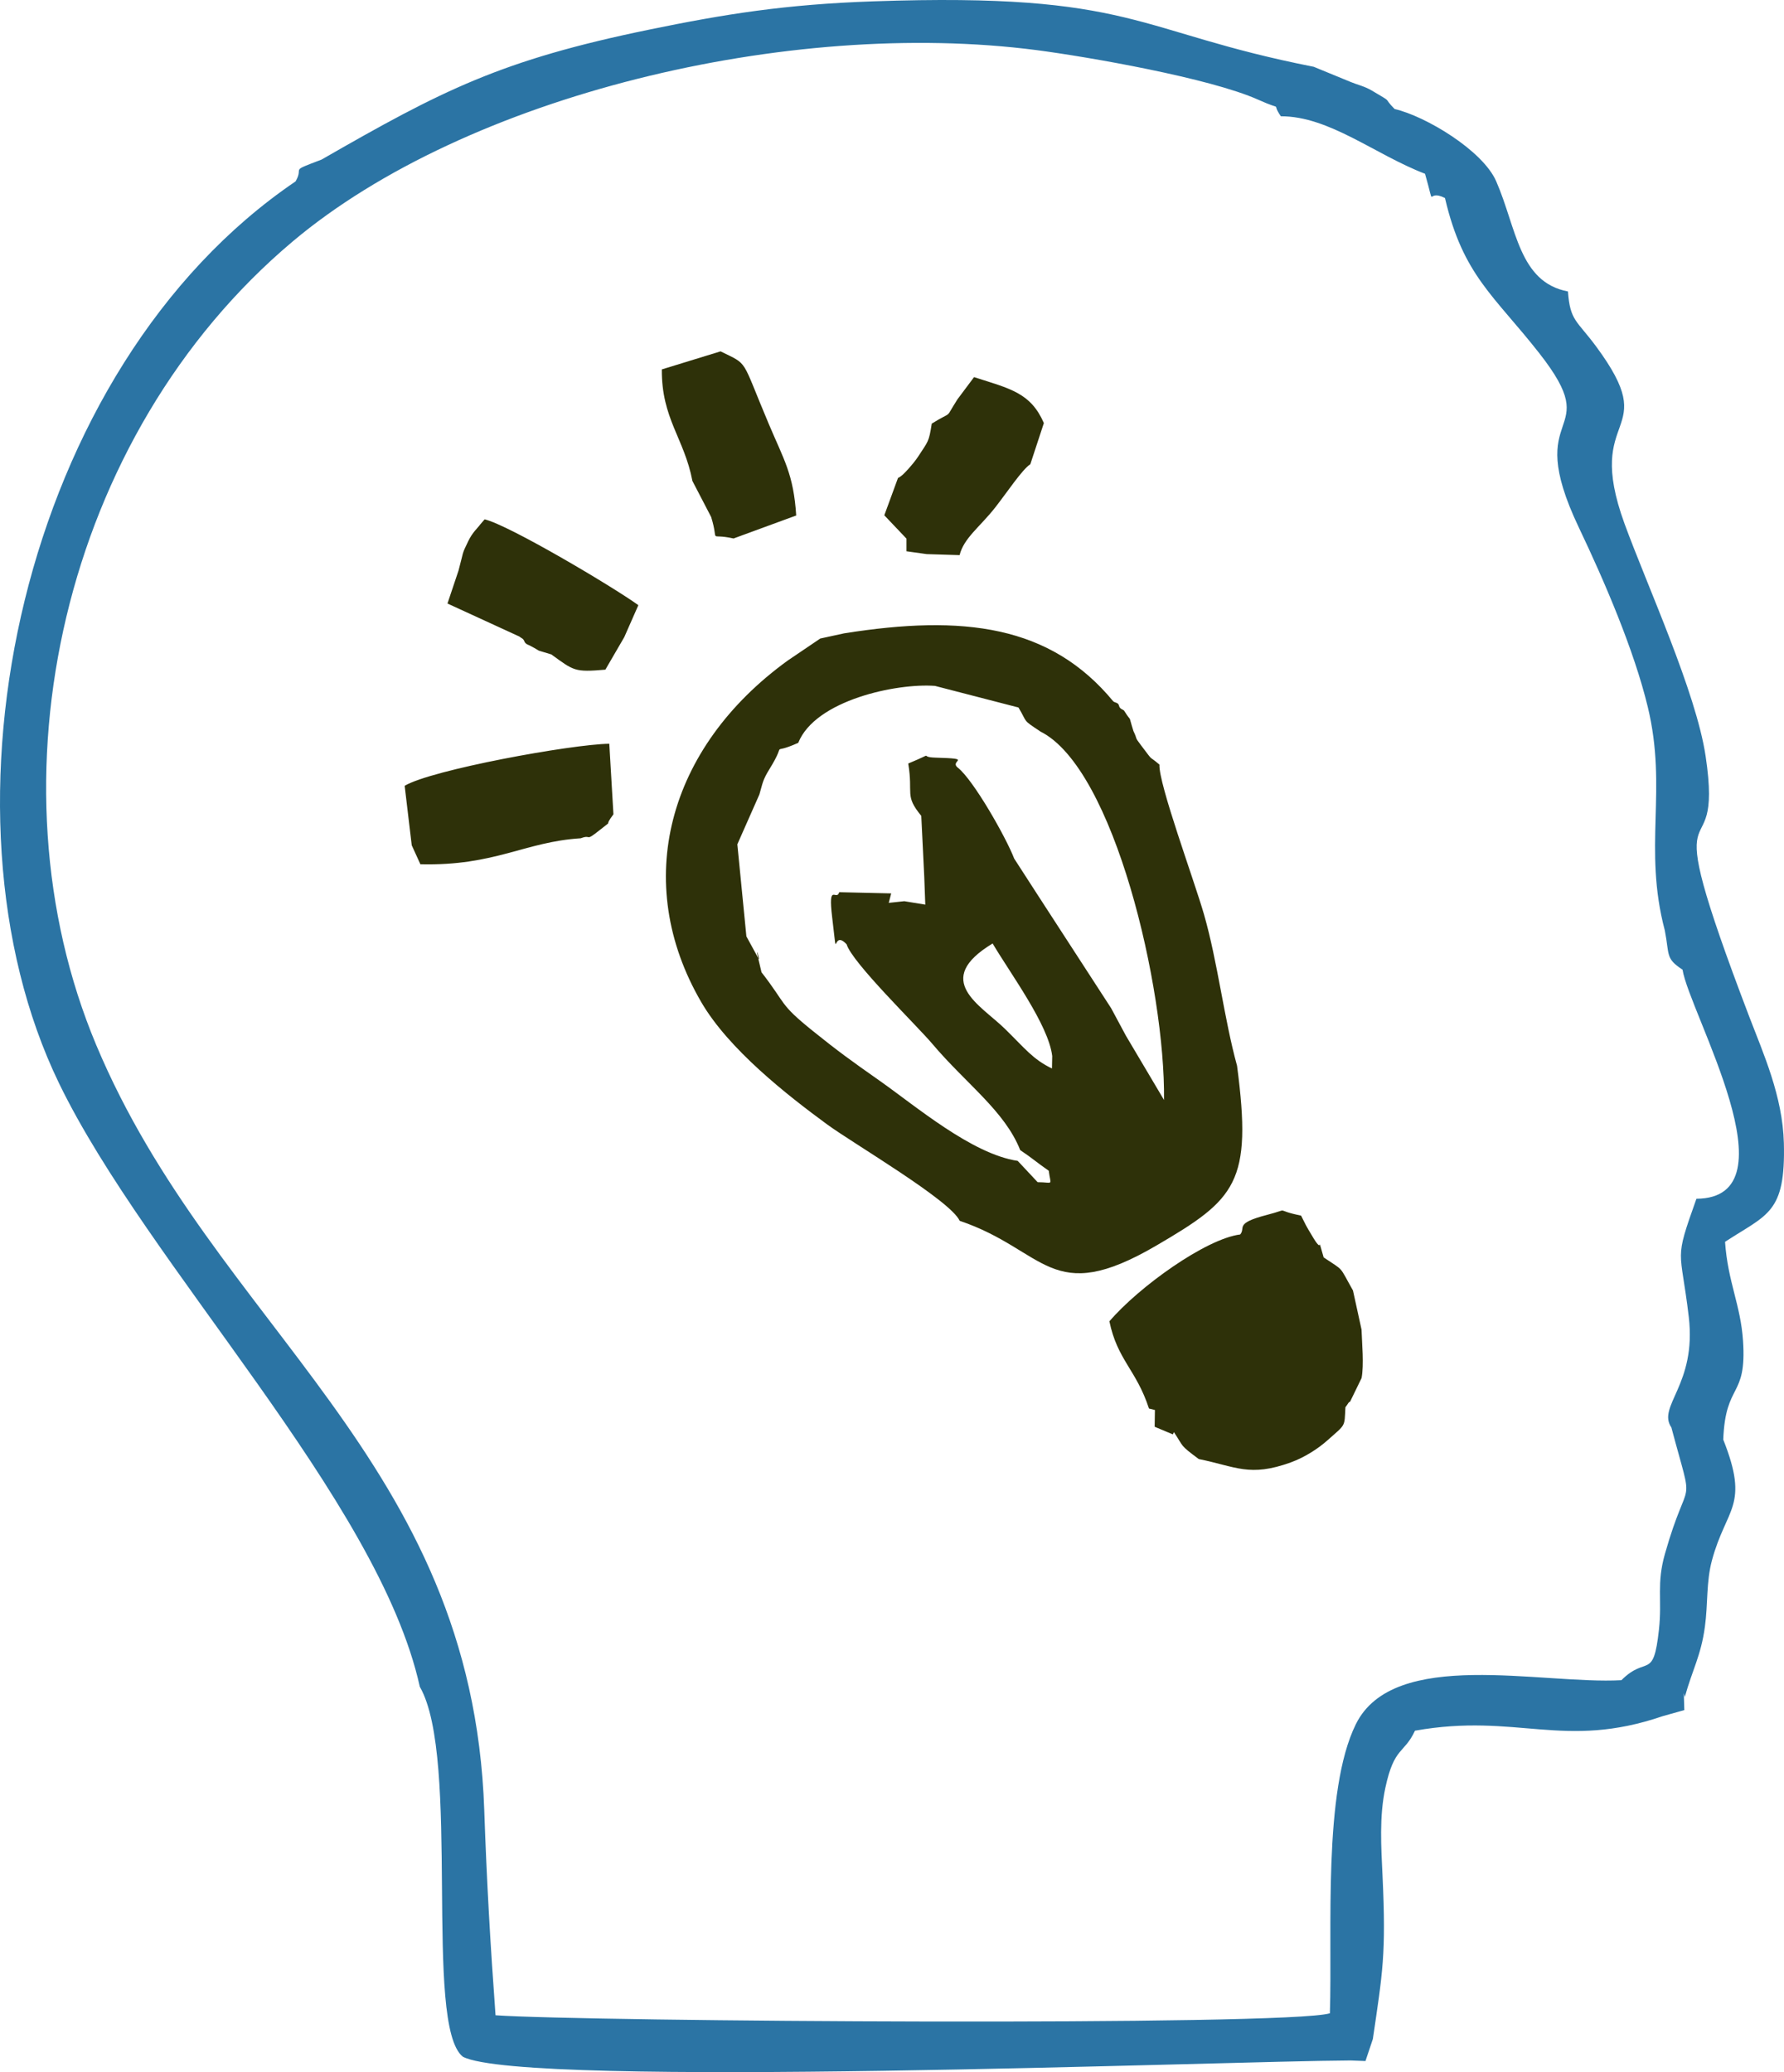
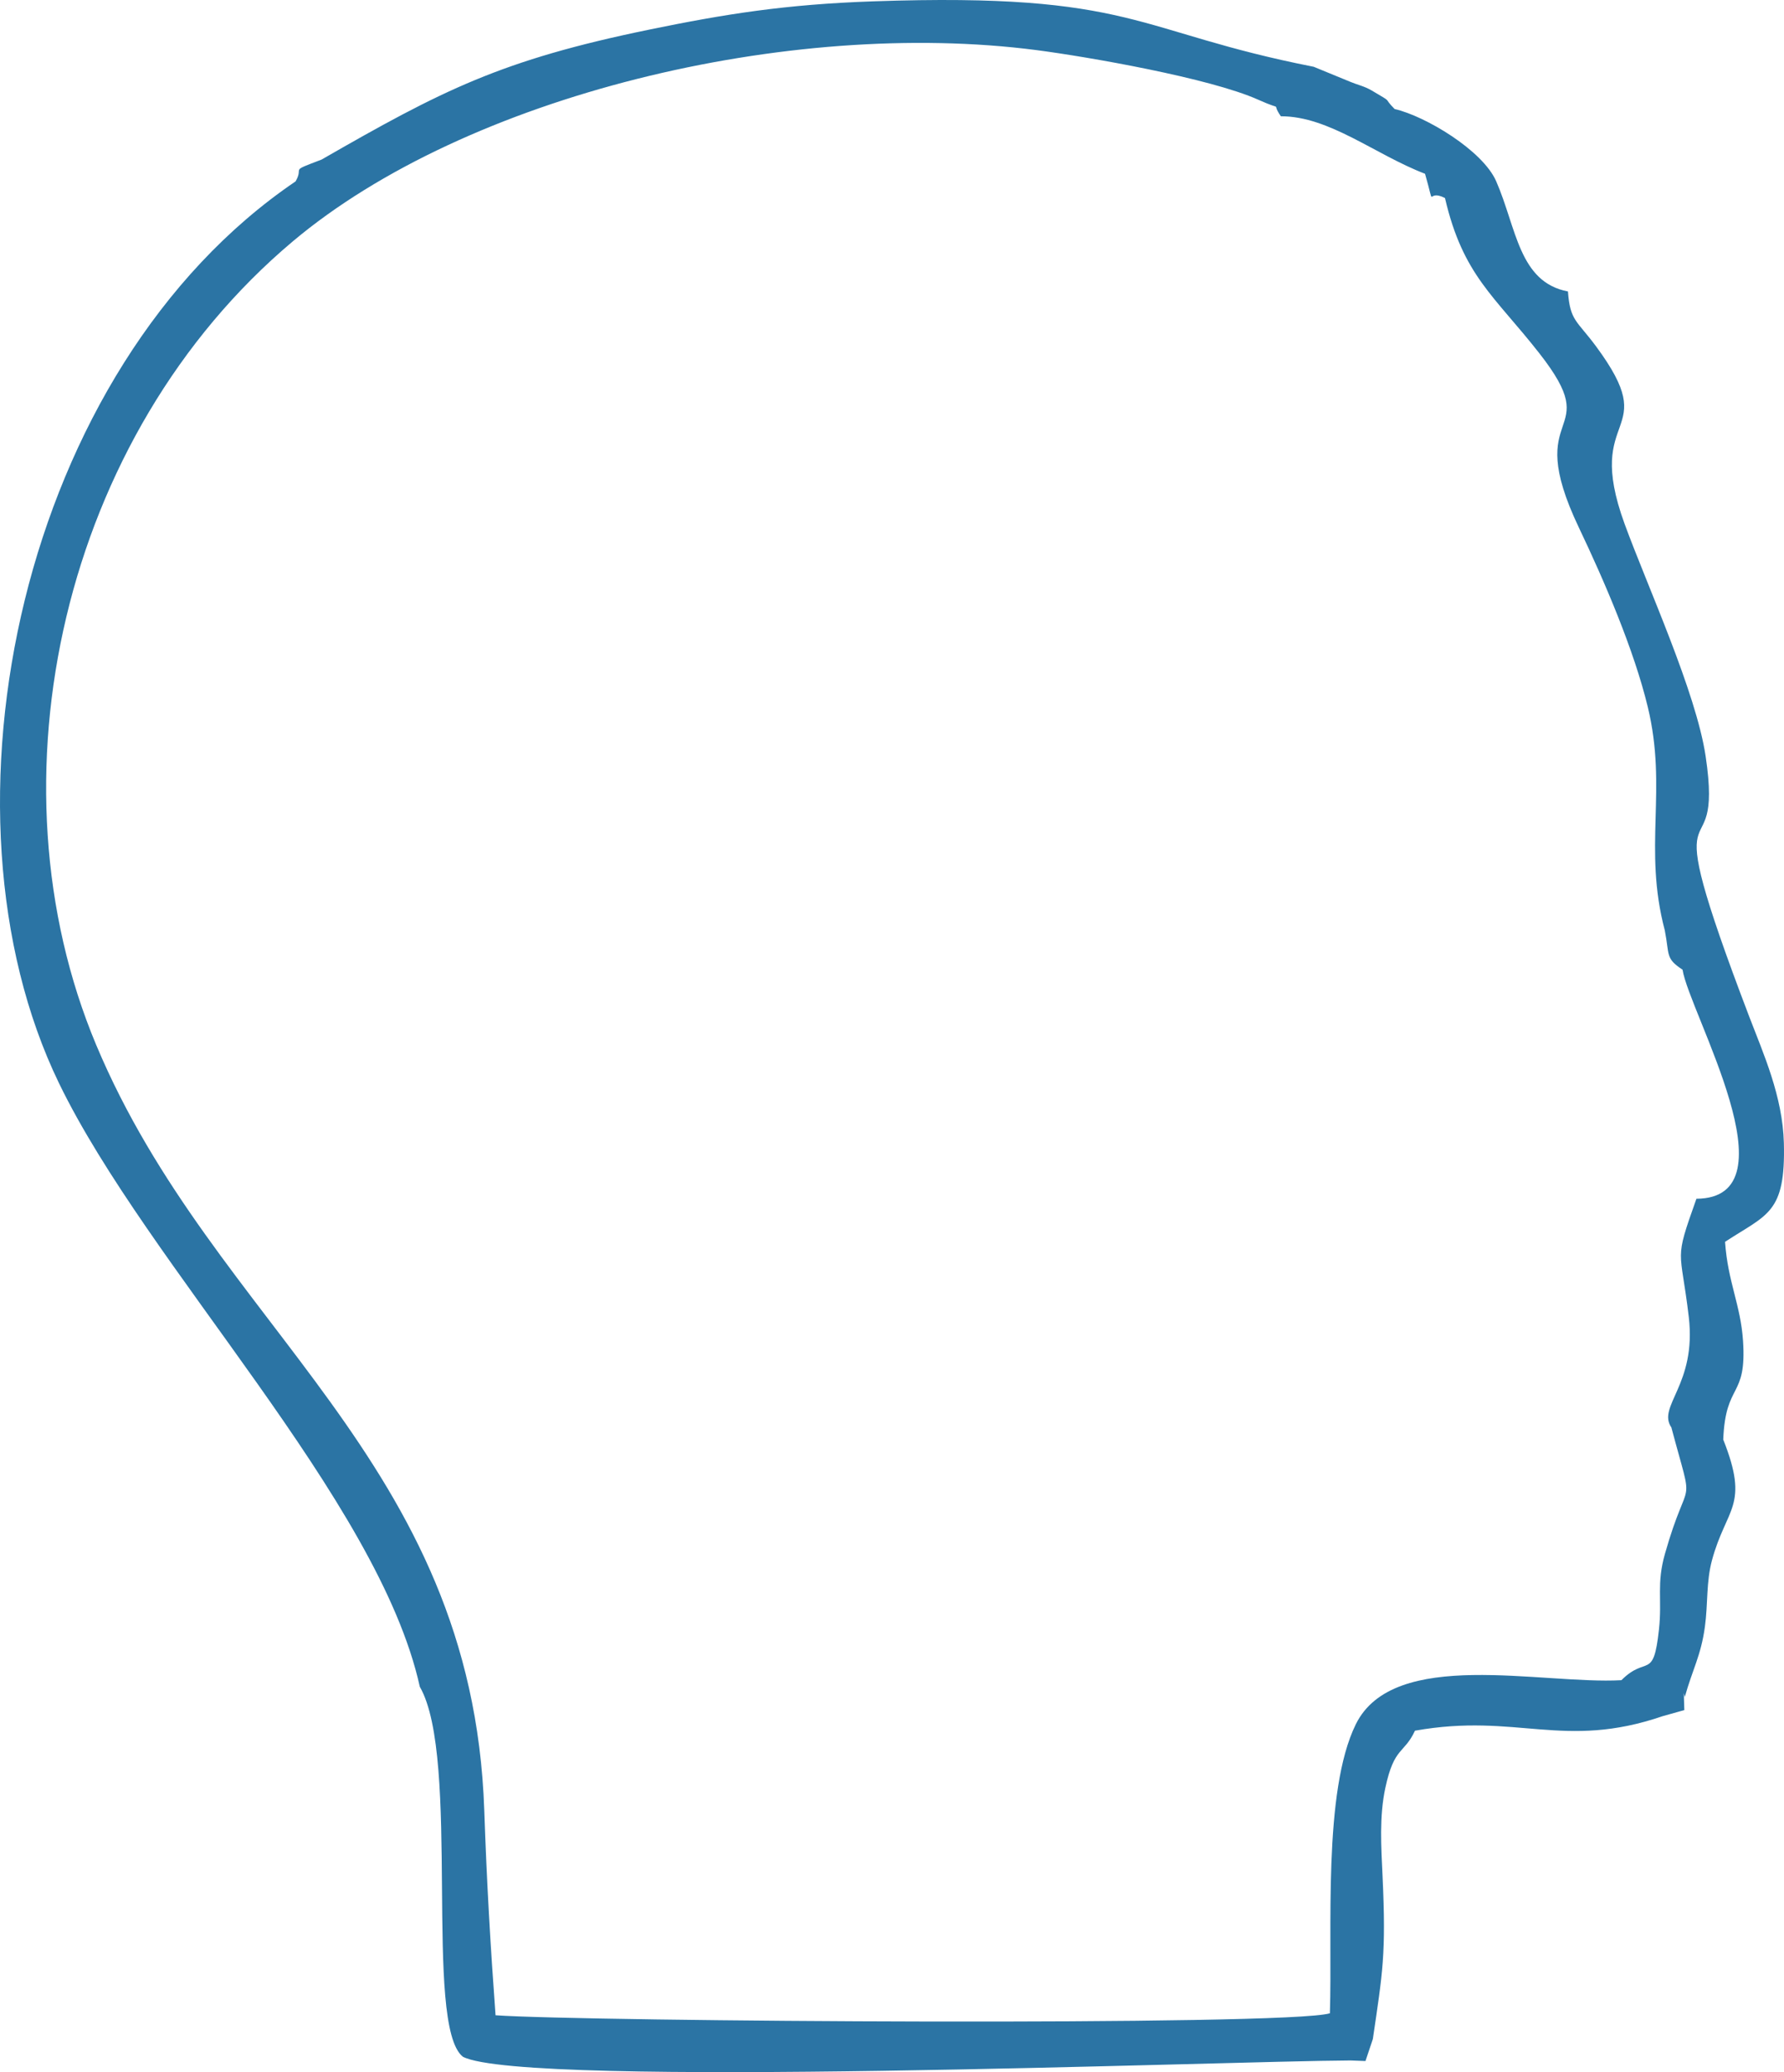
<svg xmlns="http://www.w3.org/2000/svg" xml:space="preserve" width="174.418mm" height="202.547mm" version="1.1" style="shape-rendering:geometricPrecision; text-rendering:geometricPrecision; image-rendering:optimizeQuality; fill-rule:evenodd; clip-rule:evenodd" viewBox="0 0 17437.66 20249.9">
  <defs>
    <style type="text/css">
   
    .fil0 {fill:#2B74A4}
    .fil1 {fill:#2E3109}
   
  </style>
  </defs>
  <g id="Layer_x0020_1">
    <g id="_1673468089104">
      <path class="fil0" d="M3143.41 1559.45c-328.98,125.24 -166.92,61.87 -254.28,213.27 -2689.12,1823.87 -3599.39,6152.8 -2313.5,8810.8 863.69,1785.1 3123.24,4067.1 3527.92,5900.6 403.88,697.76 33.3,3309.7 421.01,3615.56 603.55,312.34 7452.02,41.49 8677.38,36.26l144.85 5.52 72.04 -214.79c95.74,-651.52 130.47,-827.47 94.98,-1589.95 -13.33,-287.02 -33.5,-582.98 27.5,-866.29 86.98,-404.26 181.39,-326.42 289.49,-557.3 999.43,-177.1 1450.15,190.43 2422.94,-142.47l209.56 -58.72 -5.05 -165.78 9.62 38.16c74.8,-268.56 157.88,-403.69 196.51,-685.48 31.12,-227.26 11.81,-437.58 69.18,-650.56 139.71,-518.28 370.2,-525.33 110.3,-1180.16 22.26,-565.3 231.16,-397.61 193.37,-965.28 -23.4,-351.45 -149.31,-577.46 -175.68,-967.17 413.41,-270.66 592.61,-276.55 574.9,-965.56 -11.9,-457.94 -200.89,-874.48 -338.13,-1234.02 -966.6,-2533.43 -237.72,-1285.52 -426.72,-2546.85 -93.93,-627.15 -572.14,-1667.7 -792.36,-2270.67 -407.97,-1117.55 380.1,-841.65 -277.69,-1732.6 -188.62,-255.34 -254.85,-248.58 -275.6,-537.79 -480.4,-90.69 -502.09,-620.67 -701.46,-1076.9 -131.91,-302.06 -692.44,-637.05 -992.49,-705.85 -125.71,-126.29 1.62,-47.59 -222.88,-180.34 -72.42,-42.83 -141.23,-56.44 -205.18,-83.37l-362.96 -149.12c-1761.34,-346.31 -1740.22,-728.6 -4307.62,-639.52 -859.54,29.78 -1447.1,124.19 -2187.01,276.26 -1447.91,297.55 -2022.06,591.58 -3202.93,1270.09zm-2202.05 8654.82c-1086.8,-2588.43 -332.99,-5959.99 1919.98,-7855.04 1698.25,-1428.44 4853.49,-2183.4 7269.2,-1869.64 499.43,64.9 1695.77,273.04 2168.09,484.97 271.8,122 113.43,5.52 221.07,161.69 474.22,-0.86 920.83,374.95 1409.23,561.96 109.25,381.71 0.48,138.47 194.99,237.06 176.54,758 481.26,953.85 923.4,1518.66 659.02,841.84 -186.34,502.67 385.9,1703.1 249.34,523.14 538.26,1193.78 673.02,1752.21 195.37,809.49 -47.68,1371.74 166.25,2182.93 47.21,240.29 3.62,272.94 173.49,384 65.28,418.06 1113.84,2232.6 135.71,2238.69 -223.26,626.39 -155.69,467.37 -74.89,1154.19 78.03,664.35 -312.44,871.91 -169.97,1080.89 229.93,863.83 172.25,406.07 -63.19,1235.93 -83.46,294.26 -25.79,441.96 -58.34,739.92 -54.82,501.81 -119.25,246.19 -366.87,493.91 -783.69,43.49 -2225.37,-321.19 -2596.05,430.72 -323.75,656.84 -228.02,2016.58 -253.43,2824.45 -411.3,127.33 -7305.55,80.98 -8155.38,19.32 -50.82,-693.86 -86.13,-1305.97 -110.2,-2004.88 -117.83,-3432.02 -2634,-4716.61 -3792,-7475.04z" />
-       <path class="fil1" d="M10282.43 10442.07c-187.39,-91.07 -260.48,-192.9 -460.32,-388.47 -237.82,-232.58 -714.51,-473.36 -119.72,-833.46 174.06,294.54 546.83,795.78 582.51,1100.22l-2.47 121.71zm1191.96 3553.42c99.64,148.94 52.91,122.01 242.96,263.05 363.91,73.56 495.24,178.53 898.18,33.21 138.18,-49.78 270.85,-137.42 356.12,-213.18 185.77,-165.2 168.73,-127.9 179.01,-326.22 15.04,-16.57 38.25,-63.38 43.87,-50.63l114.39 -235.16c24.36,-132.94 3.71,-336.22 -0.57,-473.07l-83.66 -382.19c-140.75,-248.86 -80.31,-184.34 -286.63,-323.37 -81.09,-274.93 19.51,19.99 -121.91,-226.03 -6.57,-11.51 -21.22,-34.54 -27.12,-44.91 -5.9,-10.29 -20.66,-37.12 -25.41,-45.5l-46.44 -92.12c-283.4,-56.72 -82.7,-71.75 -333.75,-6.66 -321.18,83.27 -204.6,123.81 -261.04,190.99 -336.22,42.54 -990.21,511.62 -1278.56,848.89 78.51,379.33 262.94,472.5 386.75,852.12l58.06 14.28 -2.48 163.97 178.06 74.61 10.19 -22.08zm-1953.58 -10309.95l-161.31 215.55c-136.18,212.32 -31.02,101.64 -252.09,238.68 -28.26,182.62 -35.12,170.73 -130.57,318.51 -29.02,44.92 -72.13,94.89 -98.41,124.29 -74.7,83.46 -92.98,82.89 -101.07,88.41l-133.71 364.68 216.7 228.11 0 123.53 197.27 27.69 321.95 9.99c41.4,-166.82 196.8,-273.8 346.03,-463.17 112.67,-142.85 265.99,-374.67 345.26,-425.21l132.38 -402.26c-129.14,-295.4 -326.99,-335.27 -682.44,-448.8zm-3603.58 2858.61l184.82 -317.95 137.52 -312.25c-251.43,-181.39 -1264.76,-782.83 -1502.58,-838.7l-40.07 46.64c-32.26,43.77 -77.37,78.6 -120.29,167.01 -67.08,138.19 -41.77,91.08 -94.69,286.55l-108.1 322.42 701.94 322.23c16.66,15.04 38.64,17.8 49.01,46.15 10.57,28.93 39.4,34.64 53.87,42.26 150.45,78.99 13.14,24.74 210.32,86.79 221.26,160.26 226.12,175.2 528.26,148.84zm1526.09 2957.29c-100.4,-411.49 16.38,-25.88 -42.92,-158.83l-104.88 -191.94 -88.41 -899.71 215.37 -486.77c32.45,-109.34 29.97,-137.33 99.16,-249.05 186.82,-302.06 -18.46,-122 280.74,-255.71 166.64,-416.64 960.61,-584.7 1336.23,-556.54l816.44 211.18c93.36,155.21 30.83,112.48 215.83,235.62 720.42,361.06 1220.04,2512.21 1206.81,3599.87l-372.58 -628.19 -144.37 -268.76 -722.98 -1114.4 -224.6 -347.65c-80.13,-208.32 -397.61,-766.85 -550.15,-887.9 -92.13,-72.8 165.58,-87.74 -220.03,-98.69 -180.44,-5.14 26.93,-63.95 -265.52,57.58 50.25,301.01 -39.11,308.53 127.52,511.52l28.93 591.93 10.19 275.6 -204.99 -33.59 -152.07 16.18 23.88 -92.5 -508.09 -11.61c-26.36,93.55 -111.63,-107.44 -68.71,247.05 59.96,494.19 -7.71,100.5 141.23,262.47 55.49,180.63 687.2,794.16 837.84,972.6 329.47,390.09 706.99,654.64 858.79,1038.17 129.52,87.07 149.03,111.43 279.02,201.84 19.61,153.69 51.21,112.29 -108.58,111.72l-194.89 -208.22c-448.9,-66.71 -998.58,-537.02 -1354.79,-786.93 -271.99,-190.8 -405.12,-287.4 -645.81,-481.16 -336.79,-271.23 -253.33,-252.86 -503.62,-575.19zm-675.39 -4801.33l183.2 352.21c83.93,272.28 -40.83,151.5 218.88,209.94l612.49 -224.6c-25.98,-403.78 -119.72,-543.3 -268.09,-894.47 -275.88,-652.65 -192.71,-571.66 -471.36,-709.56l-574.04 176.35c-3.71,481.35 219.36,673.02 298.92,1090.13zm4310.47 2443.4c-58.63,-188.82 -5.33,-62.15 -89.94,-197.09 -8.66,-13.71 -43.2,-15.42 -50.25,-48.63 -7.14,-33.97 -37.97,-28.64 -56.43,-43.59 -616.39,-746.77 -1467.37,-849.17 -2629.74,-665.11l-234.3 50.91 -317.47 214.7c-1178.35,852.69 -1527.23,2169.32 -845.65,3338.91 268.95,461.47 838.7,907.8 1229.75,1194.44 253.42,185.87 1204.61,741.72 1296.06,942.25 848.32,287.59 885.91,847.46 1921.14,242.57 779.7,-455.55 941.19,-613.53 789.87,-1757.91 -126.47,-458.41 -189.57,-1015.9 -323.27,-1479.74 -97.74,-339.17 -444.71,-1275.99 -435.3,-1463.18 -121.9,-104.21 -43.49,-9.42 -179.77,-188.53 -68.8,-90.41 -29.69,-46.92 -74.7,-139.99zm-5401.94 1048.54c113.63,-42.83 32.07,41.78 186.63,-81.08 152.17,-120.96 22.17,-5.81 132.85,-153.31l-40.44 -689.3c-370.29,4.86 -1739.74,255.05 -2000.21,410.84l69.18 581.27 84.7 185.67c731.73,17.23 1017.8,-219.64 1567.29,-254.09z" />
    </g>
  </g>
</svg>